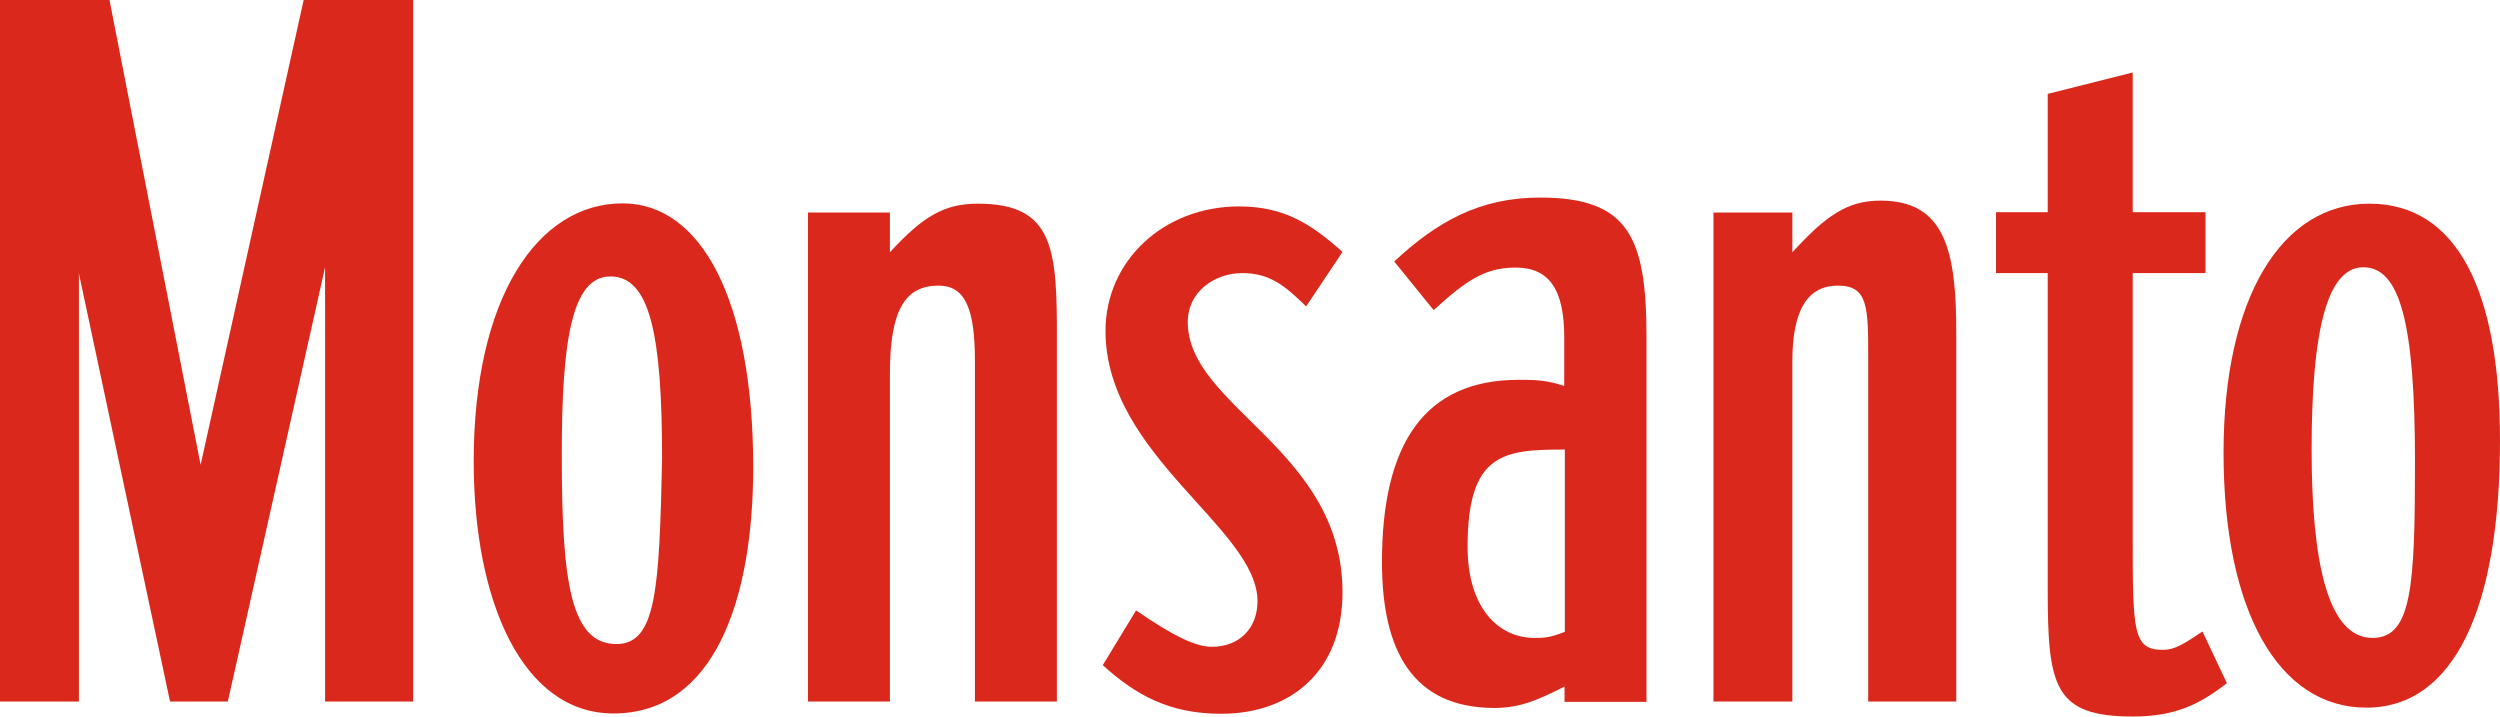
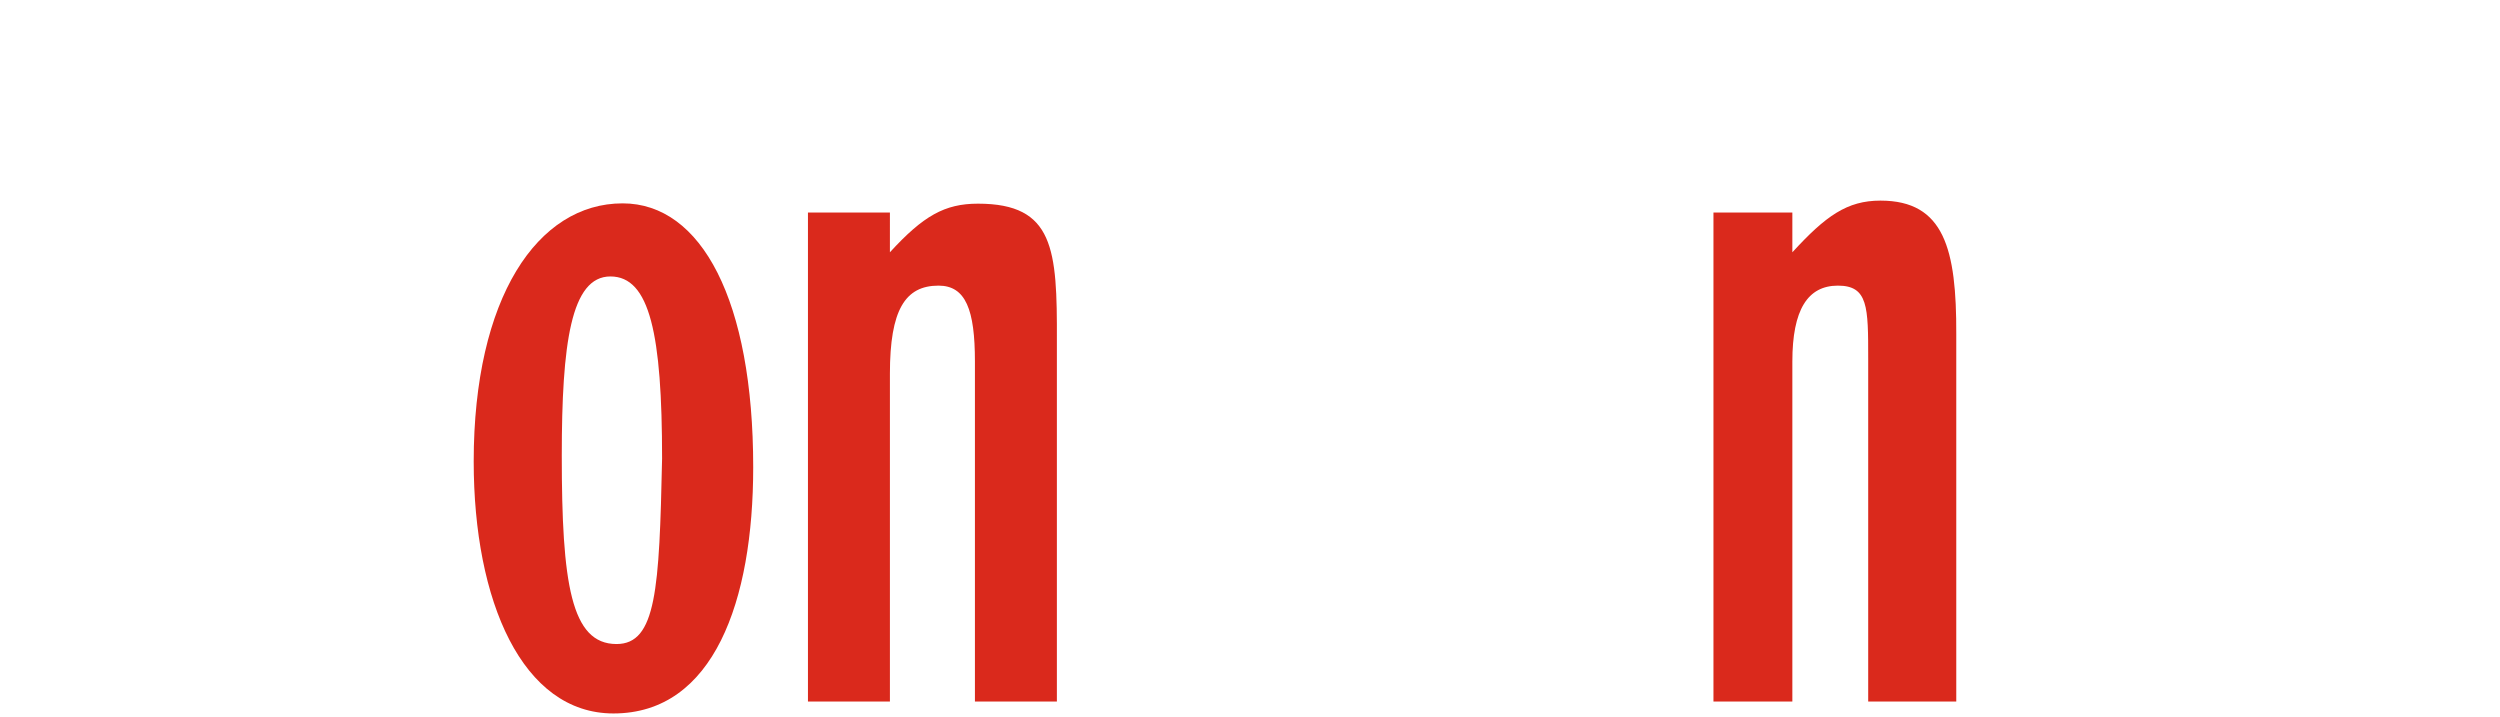
<svg xmlns="http://www.w3.org/2000/svg" version="1.1" id="Layer_1" x="0px" y="0px" width="817.5px" height="234.3px" viewBox="0 0 817.5 234.3" style="enable-background:new 0 0 817.5 234.3;" xml:space="preserve">
  <style type="text/css">
	.st0{fill-rule:evenodd;clip-rule:evenodd;fill:#DA291C;}
</style>
  <g>
-     <polygon class="st0" points="65.6,152 35.8,0 0,0 0,229.4 25.8,229.4 25.8,89.4 55.6,229.4 74.5,229.4 106.3,87.4 106.3,229.4    135.1,229.4 135.1,0 99.3,0  " />
    <path class="st0" d="M203.6,66.5c-27.8,0-48.7,30.8-48.7,84.4c0,45.7,15.9,82.4,45.7,82.4c32.8,0,45.7-36.8,45.7-80.5   C246.3,98.3,229.4,66.5,203.6,66.5z M201.6,210.6c-14.9,0-17.9-19.9-17.9-61.6c0-36.7,3-58.6,15.9-58.6c12.9,0,16.9,18.9,16.9,59.6   C215.6,192.7,214.6,210.6,201.6,210.6z" />
-     <path class="st0" d="M774.8,66.6c-28.8,0-47.7,30.8-47.7,81.4c0,51.7,17.9,83.4,46.7,83.4c28.8,0,43.7-32.8,43.7-87.4h0   C817.5,95.4,803.6,66.6,774.8,66.6z M775.8,208.6c-14.9,0-19.9-25.8-19.9-61.6c0-38.7,5-59.6,16.9-59.6c11.9,0,16.9,17.9,16.9,63.6   C789.7,191.7,788.7,208.6,775.8,208.6z" />
-     <path class="st0" d="M503.6,64.6c-19.9,0-33.8,8-47.7,20.9l12.9,15.9c10.9-9.9,16.9-13.9,26.8-13.9c10.9,0,15.9,7,15.9,22.8v15.9   c-6-2-9.9-2-14.9-2c-30.8,0-44.7,20.9-44.7,59.6c0,28.8,9.9,47.7,36.8,47.7c8.9,0,14.9-3,22.9-7v5h26.8V109.3   C538.3,77.5,532.4,64.6,503.6,64.6z M511.7,206.6c-5,2-7,2-9.9,2c-11.9,0-21.9-9.9-21.9-29.8c0-30.8,11.9-31.8,31.8-31.8h0V206.6z" />
    <path class="st0" d="M319.8,66.6c-10.9,0-17.9,4-28.8,15.9V69.5h-26.8v159.9H291V122.2c0-20.9,5-28.8,15.9-28.8   c8.9,0,11.9,7.9,11.9,24.8v111.2h26.8V111.3C345.7,81.5,344.7,66.6,319.8,66.6z" />
    <path class="st0" d="M614.9,65.6c-10.9,0-17.9,5-28.8,16.9V69.5h-25.8v159.9h25.8V118.2c0-16.9,5-24.8,14.9-24.8   c9.9,0,9.9,7,9.9,23.8v112.2h28.8V109.3C639.8,81.5,635.8,65.6,614.9,65.6z" />
-     <path class="st0" d="M406.2,89.3c8.9,0,13.9,4,20.9,10.9L439,82.4c-9.9-8.9-18.9-14.9-33.8-14.9c-24.8,0-43.7,17.9-43.7,40.7   c0,40.7,49.7,64.6,49.7,88.4c0,8.9-6,14.9-14.9,14.9c-5,0-11.9-3-24.8-11.9v0l-10.9,17.9c10.9,9.9,21.9,15.9,38.7,15.9   c22.8,0,39.7-13.9,39.7-39.7c0-46.7-50.6-60.6-50.6-88.4C388.4,95.3,397.3,89.3,406.2,89.3z" />
-     <path class="st0" d="M707.3,212.5c-9.9,0-9.9-6-9.9-37.7V89.3h23.8V69.4h-23.8V23.7l-27.8,7v38.7h0h-16.9v19.9h16.9v103.3   c0,31.8,2,41.7,27.8,41.7c13.9,0,21.9-4,30.8-10.9l-8-16.9C714.2,210.5,711.2,212.5,707.3,212.5z" />
  </g>
</svg>